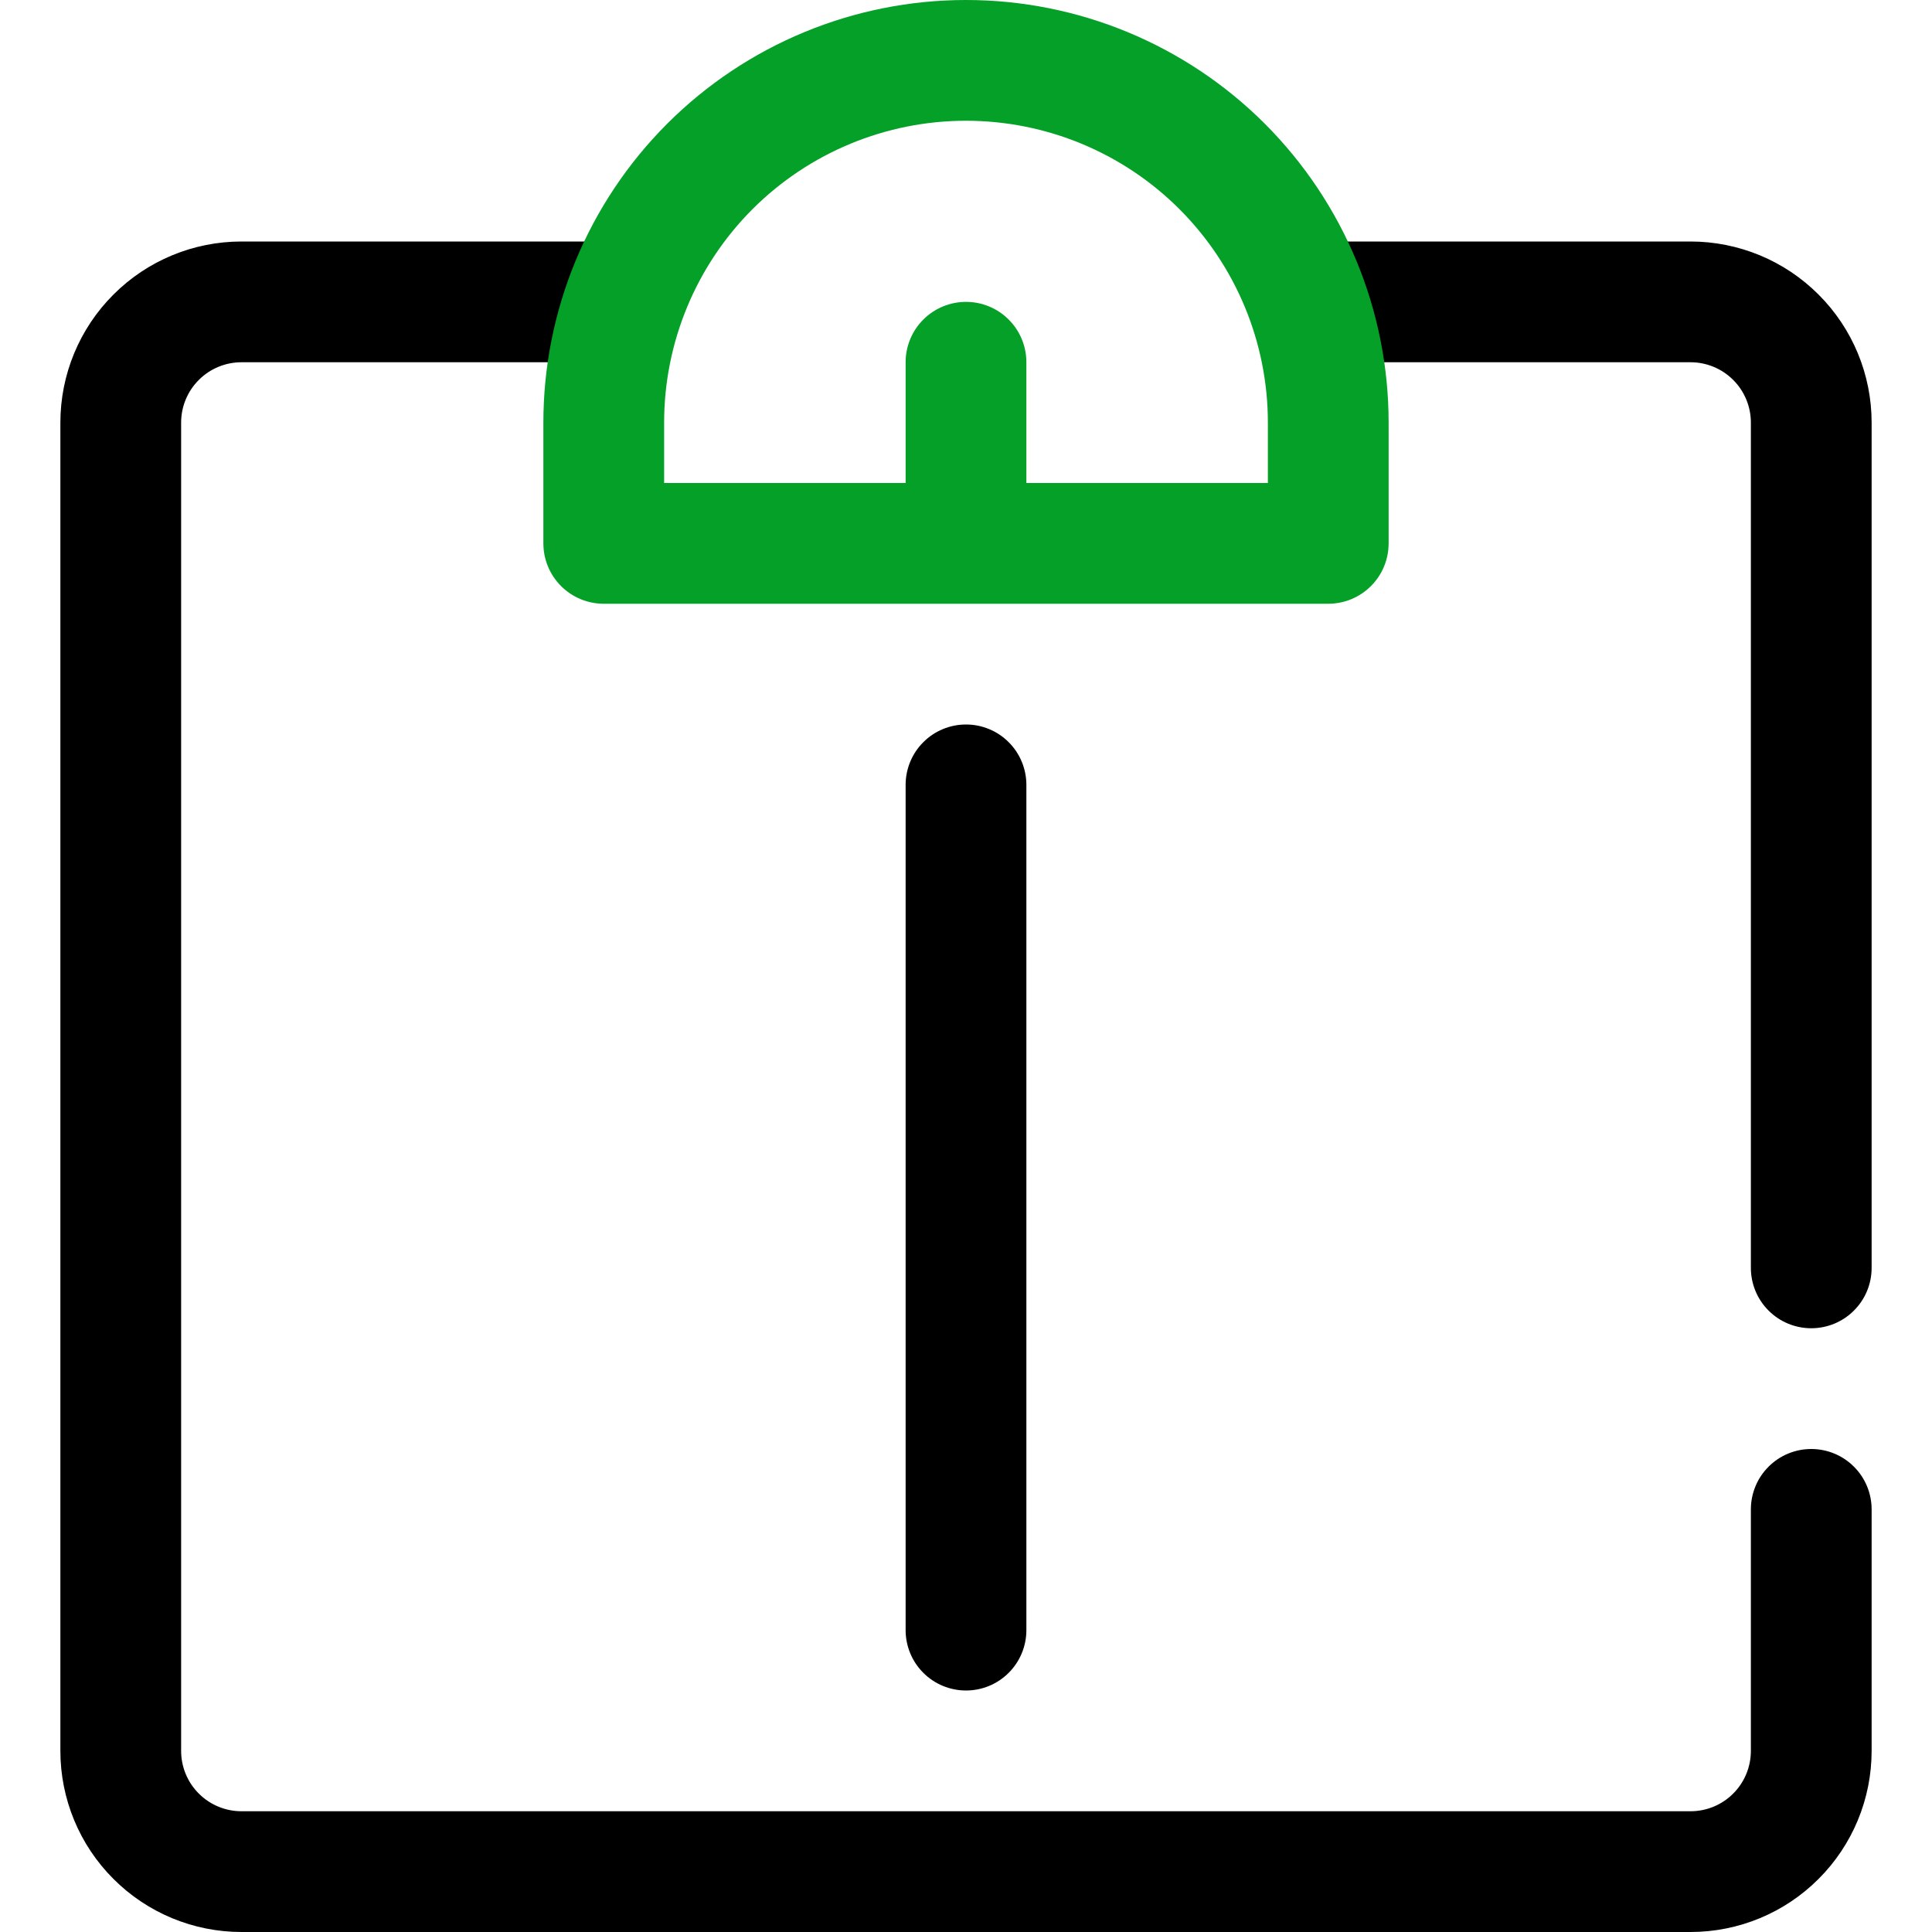
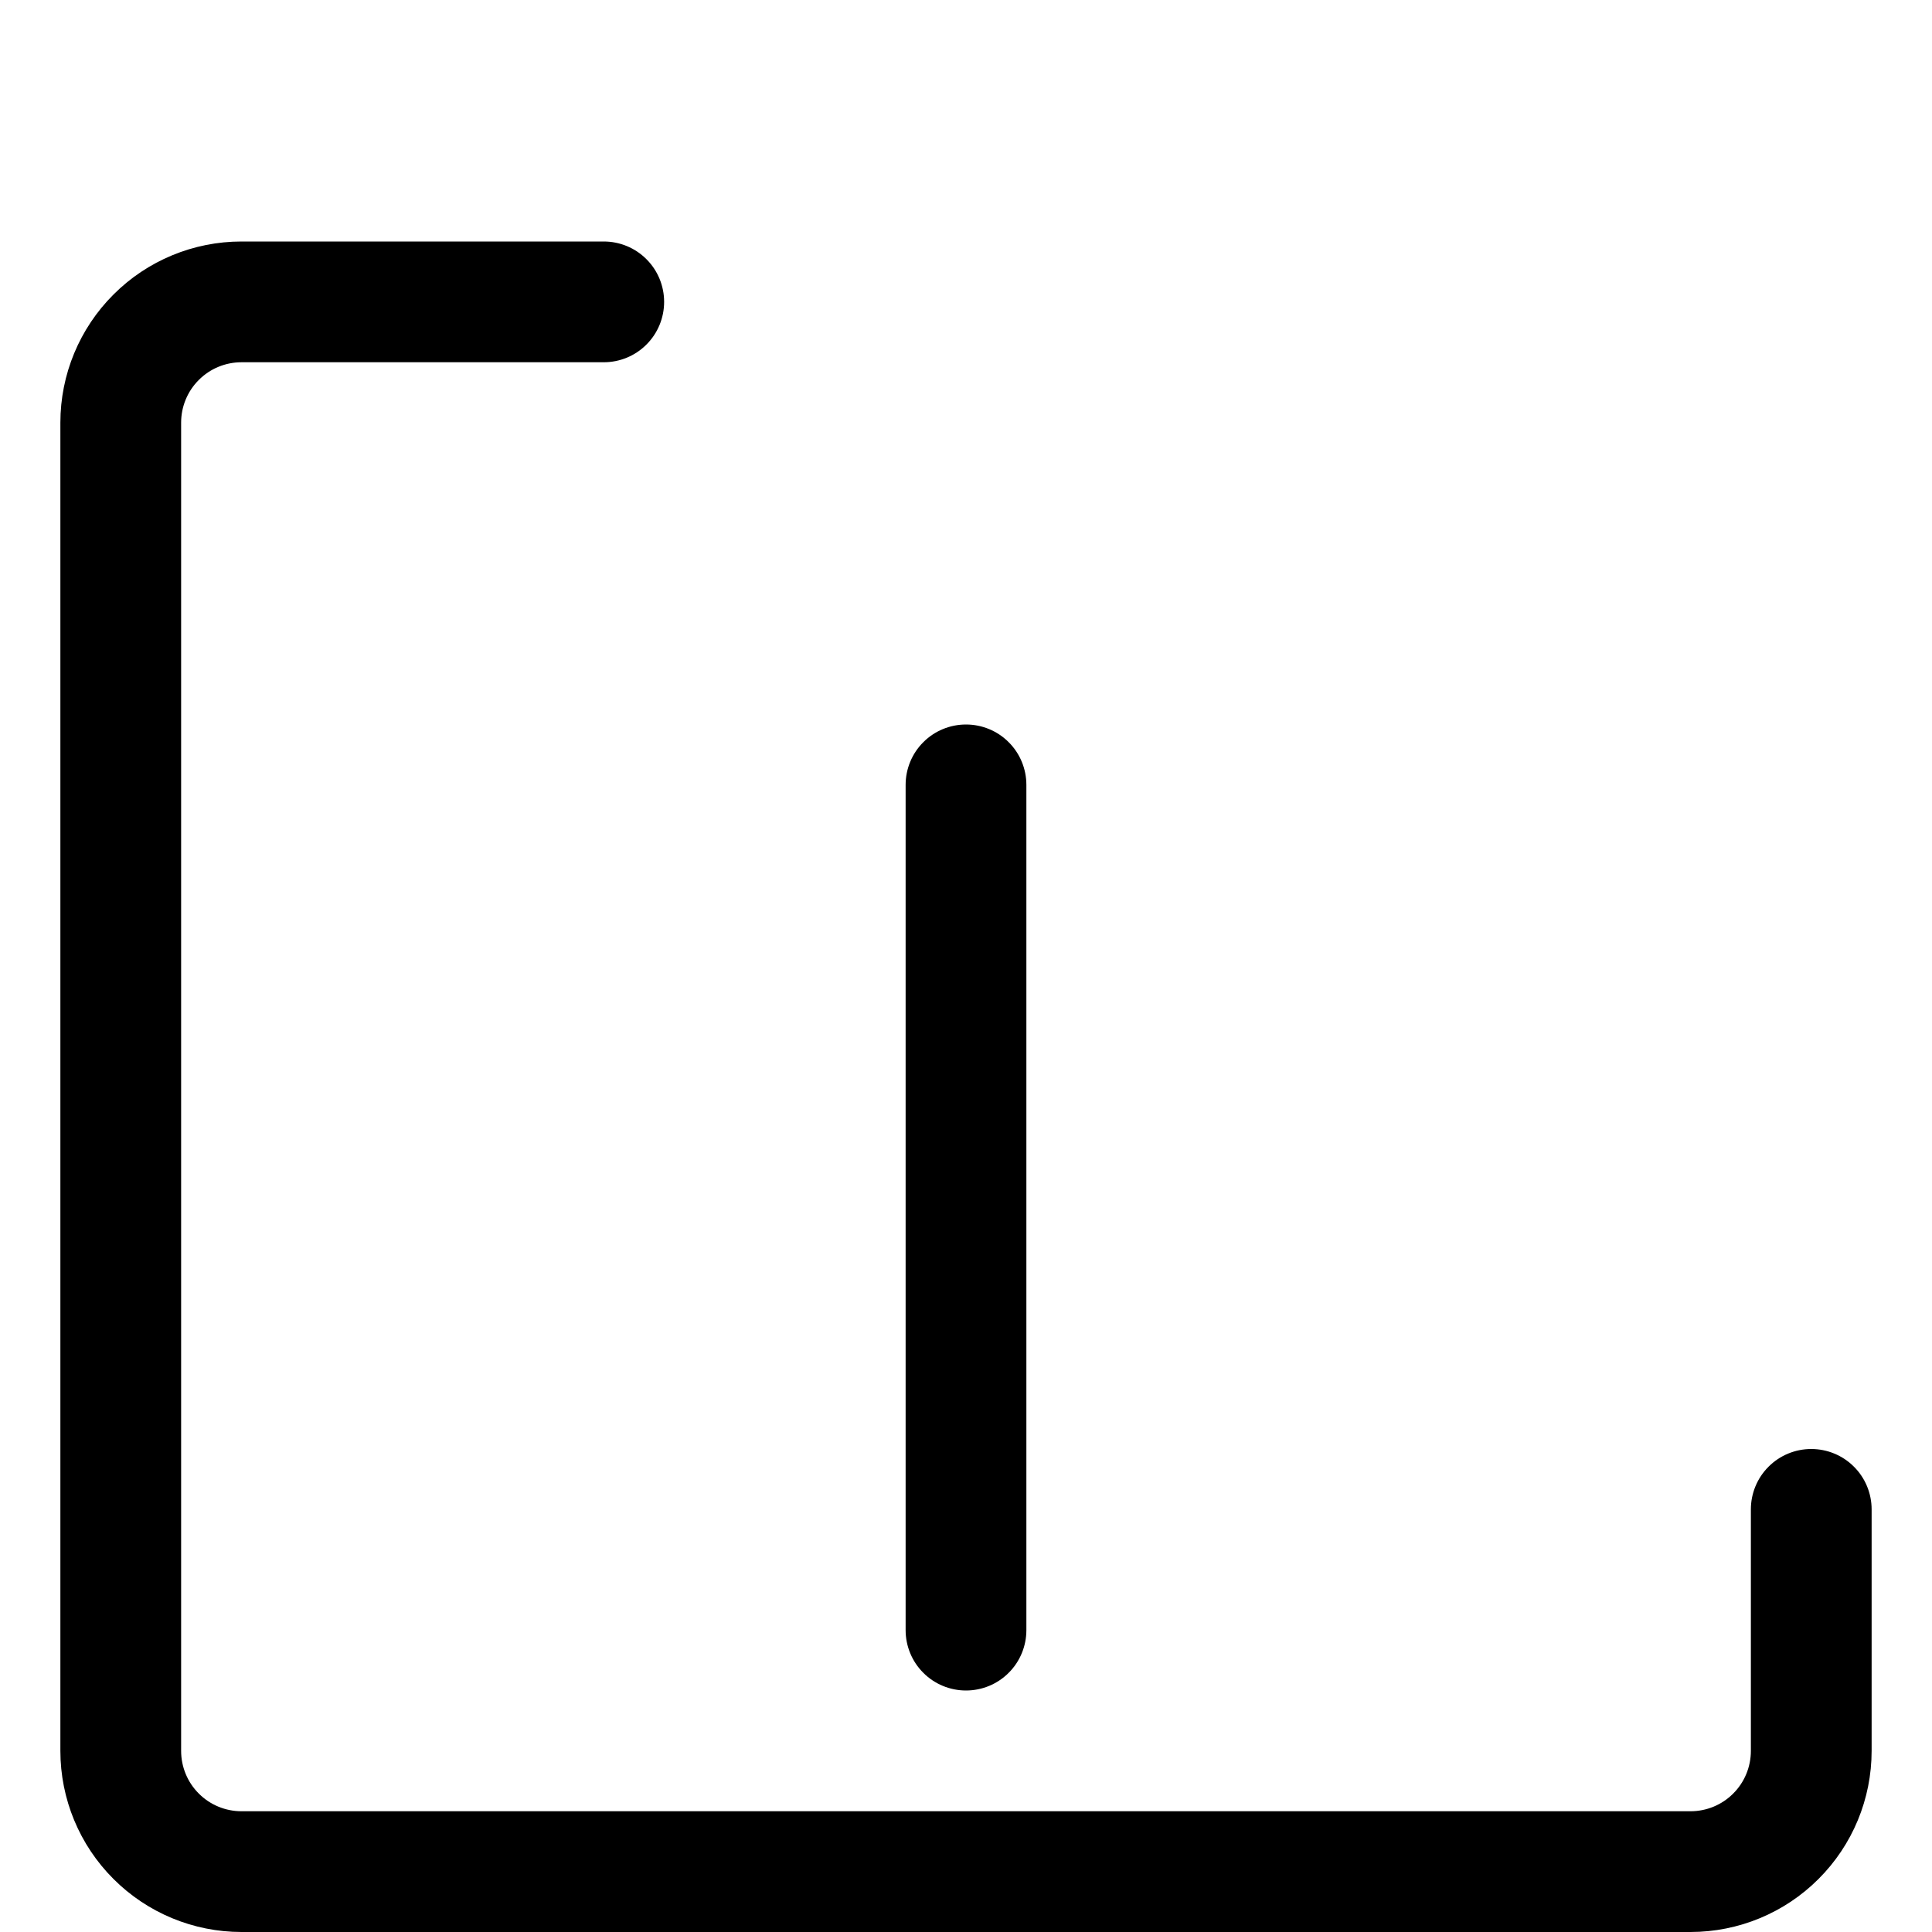
<svg xmlns="http://www.w3.org/2000/svg" width="32" height="32" viewBox="0 0 32 32" fill="none">
-   <path d="M30 22C29.735 22 29.48 21.895 29.293 21.707C29.105 21.52 29 21.265 29 21V7C29 6.735 28.895 6.48 28.707 6.293C28.52 6.105 28.265 6 28 6H22C21.735 6 21.48 5.895 21.293 5.707C21.105 5.52 21 5.265 21 5C21 4.735 21.105 4.48 21.293 4.293C21.48 4.105 21.735 4 22 4H28C28.796 4 29.559 4.316 30.121 4.879C30.684 5.441 31 6.204 31 7V21C31 21.265 30.895 21.52 30.707 21.707C30.52 21.895 30.265 22 30 22Z" fill="black" />
  <path d="M28 32H4C3.204 32 2.441 31.684 1.879 31.121C1.316 30.559 1 29.796 1 29V7C1 6.204 1.316 5.441 1.879 4.879C2.441 4.316 3.204 4 4 4H10C10.265 4 10.52 4.105 10.707 4.293C10.895 4.48 11 4.735 11 5C11 5.265 10.895 5.52 10.707 5.707C10.52 5.895 10.265 6 10 6H4C3.735 6 3.48 6.105 3.293 6.293C3.105 6.48 3 6.735 3 7V29C3 29.265 3.105 29.52 3.293 29.707C3.48 29.895 3.735 30 4 30H28C28.265 30 28.52 29.895 28.707 29.707C28.895 29.52 29 29.265 29 29V25C29 24.735 29.105 24.48 29.293 24.293C29.48 24.105 29.735 24 30 24C30.265 24 30.52 24.105 30.707 24.293C30.895 24.48 31 24.735 31 25V29C31 29.796 30.684 30.559 30.121 31.121C29.559 31.684 28.796 32 28 32Z" fill="black" />
  <path d="M16 28C15.735 28 15.48 27.895 15.293 27.707C15.105 27.52 15 27.265 15 27V13C15 12.735 15.105 12.48 15.293 12.293C15.48 12.105 15.735 12 16 12C16.265 12 16.52 12.105 16.707 12.293C16.895 12.48 17 12.735 17 13V27C17 27.265 16.895 27.52 16.707 27.707C16.52 27.895 16.265 28 16 28Z" fill="black" />
-   <path d="M16 0C14.143 0 12.363 0.737 11.05 2.05C9.738 3.363 9 5.143 9 7V9C9 9.265 9.105 9.52 9.293 9.707C9.48 9.895 9.735 10 10 10H22C22.265 10 22.52 9.895 22.707 9.707C22.895 9.52 23 9.265 23 9V7C23 5.143 22.262 3.363 20.95 2.05C19.637 0.737 17.857 0 16 0ZM21 8H17V6C17 5.735 16.895 5.48 16.707 5.293C16.52 5.105 16.265 5 16 5C15.735 5 15.48 5.105 15.293 5.293C15.105 5.48 15 5.735 15 6V8H11V7C11 5.674 11.527 4.402 12.464 3.464C13.402 2.527 14.674 2 16 2C17.326 2 18.598 2.527 19.535 3.464C20.473 4.402 21 5.674 21 7V8Z" fill="#05A027" />
</svg>